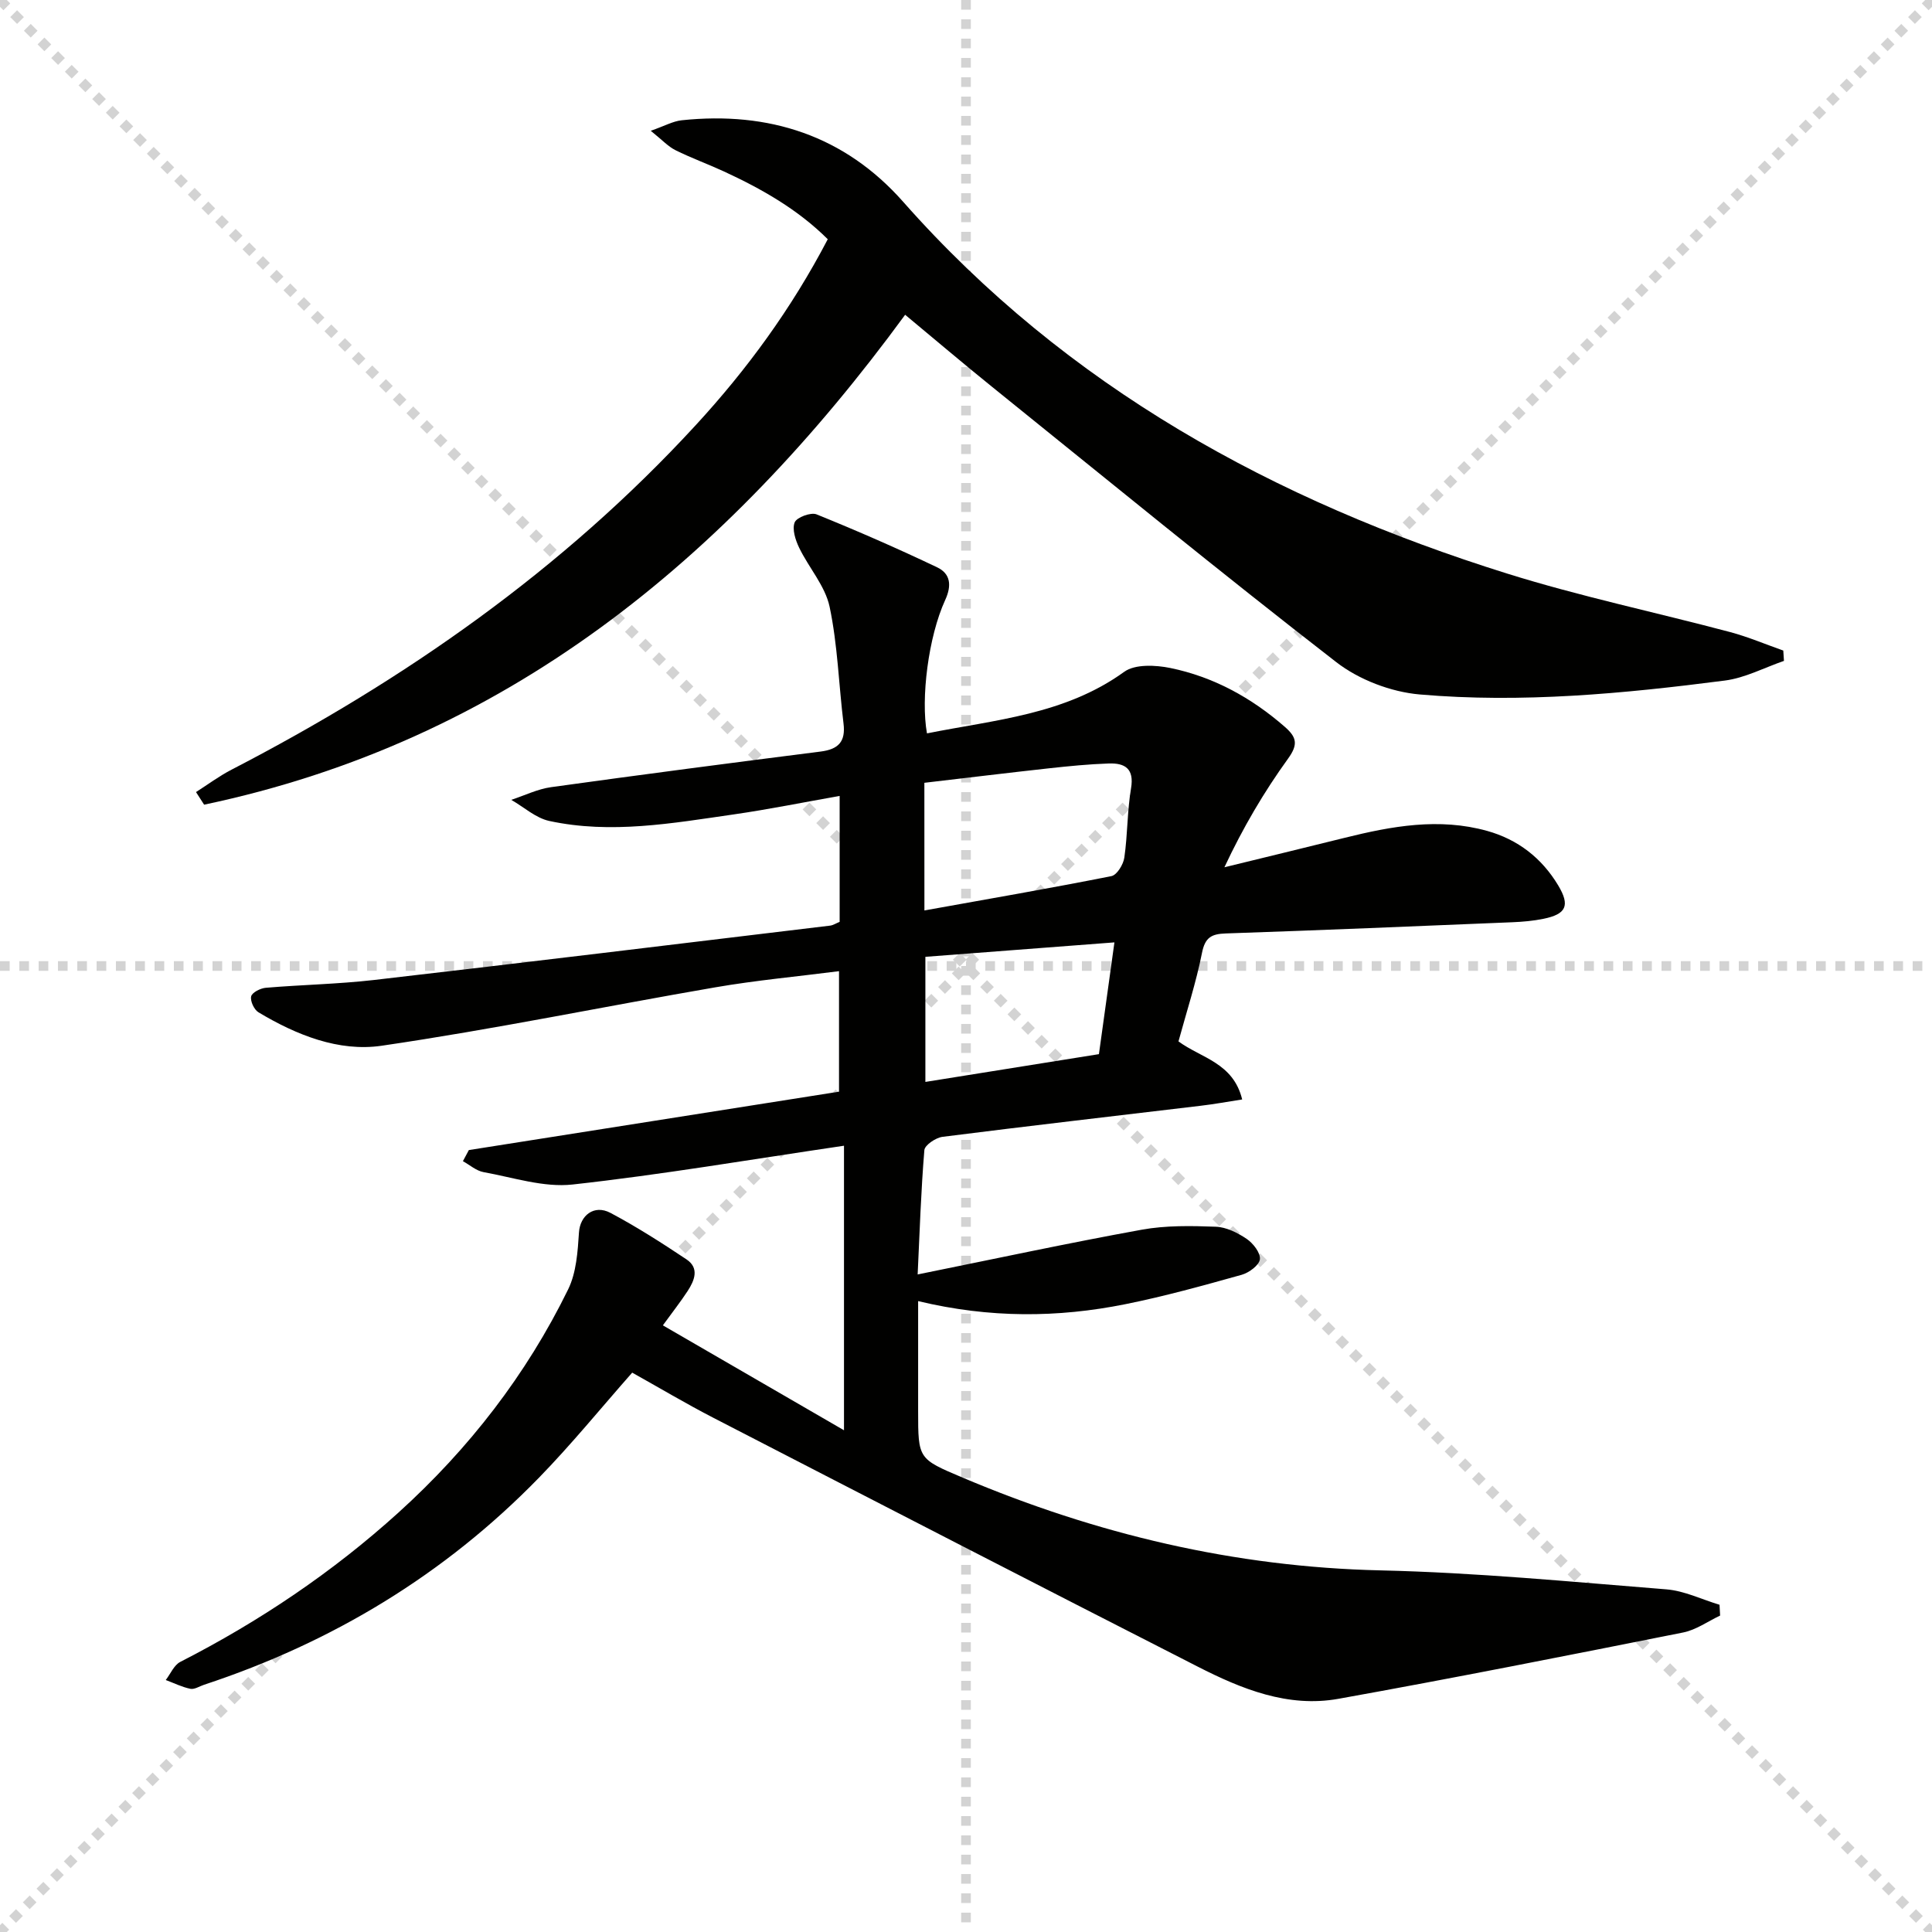
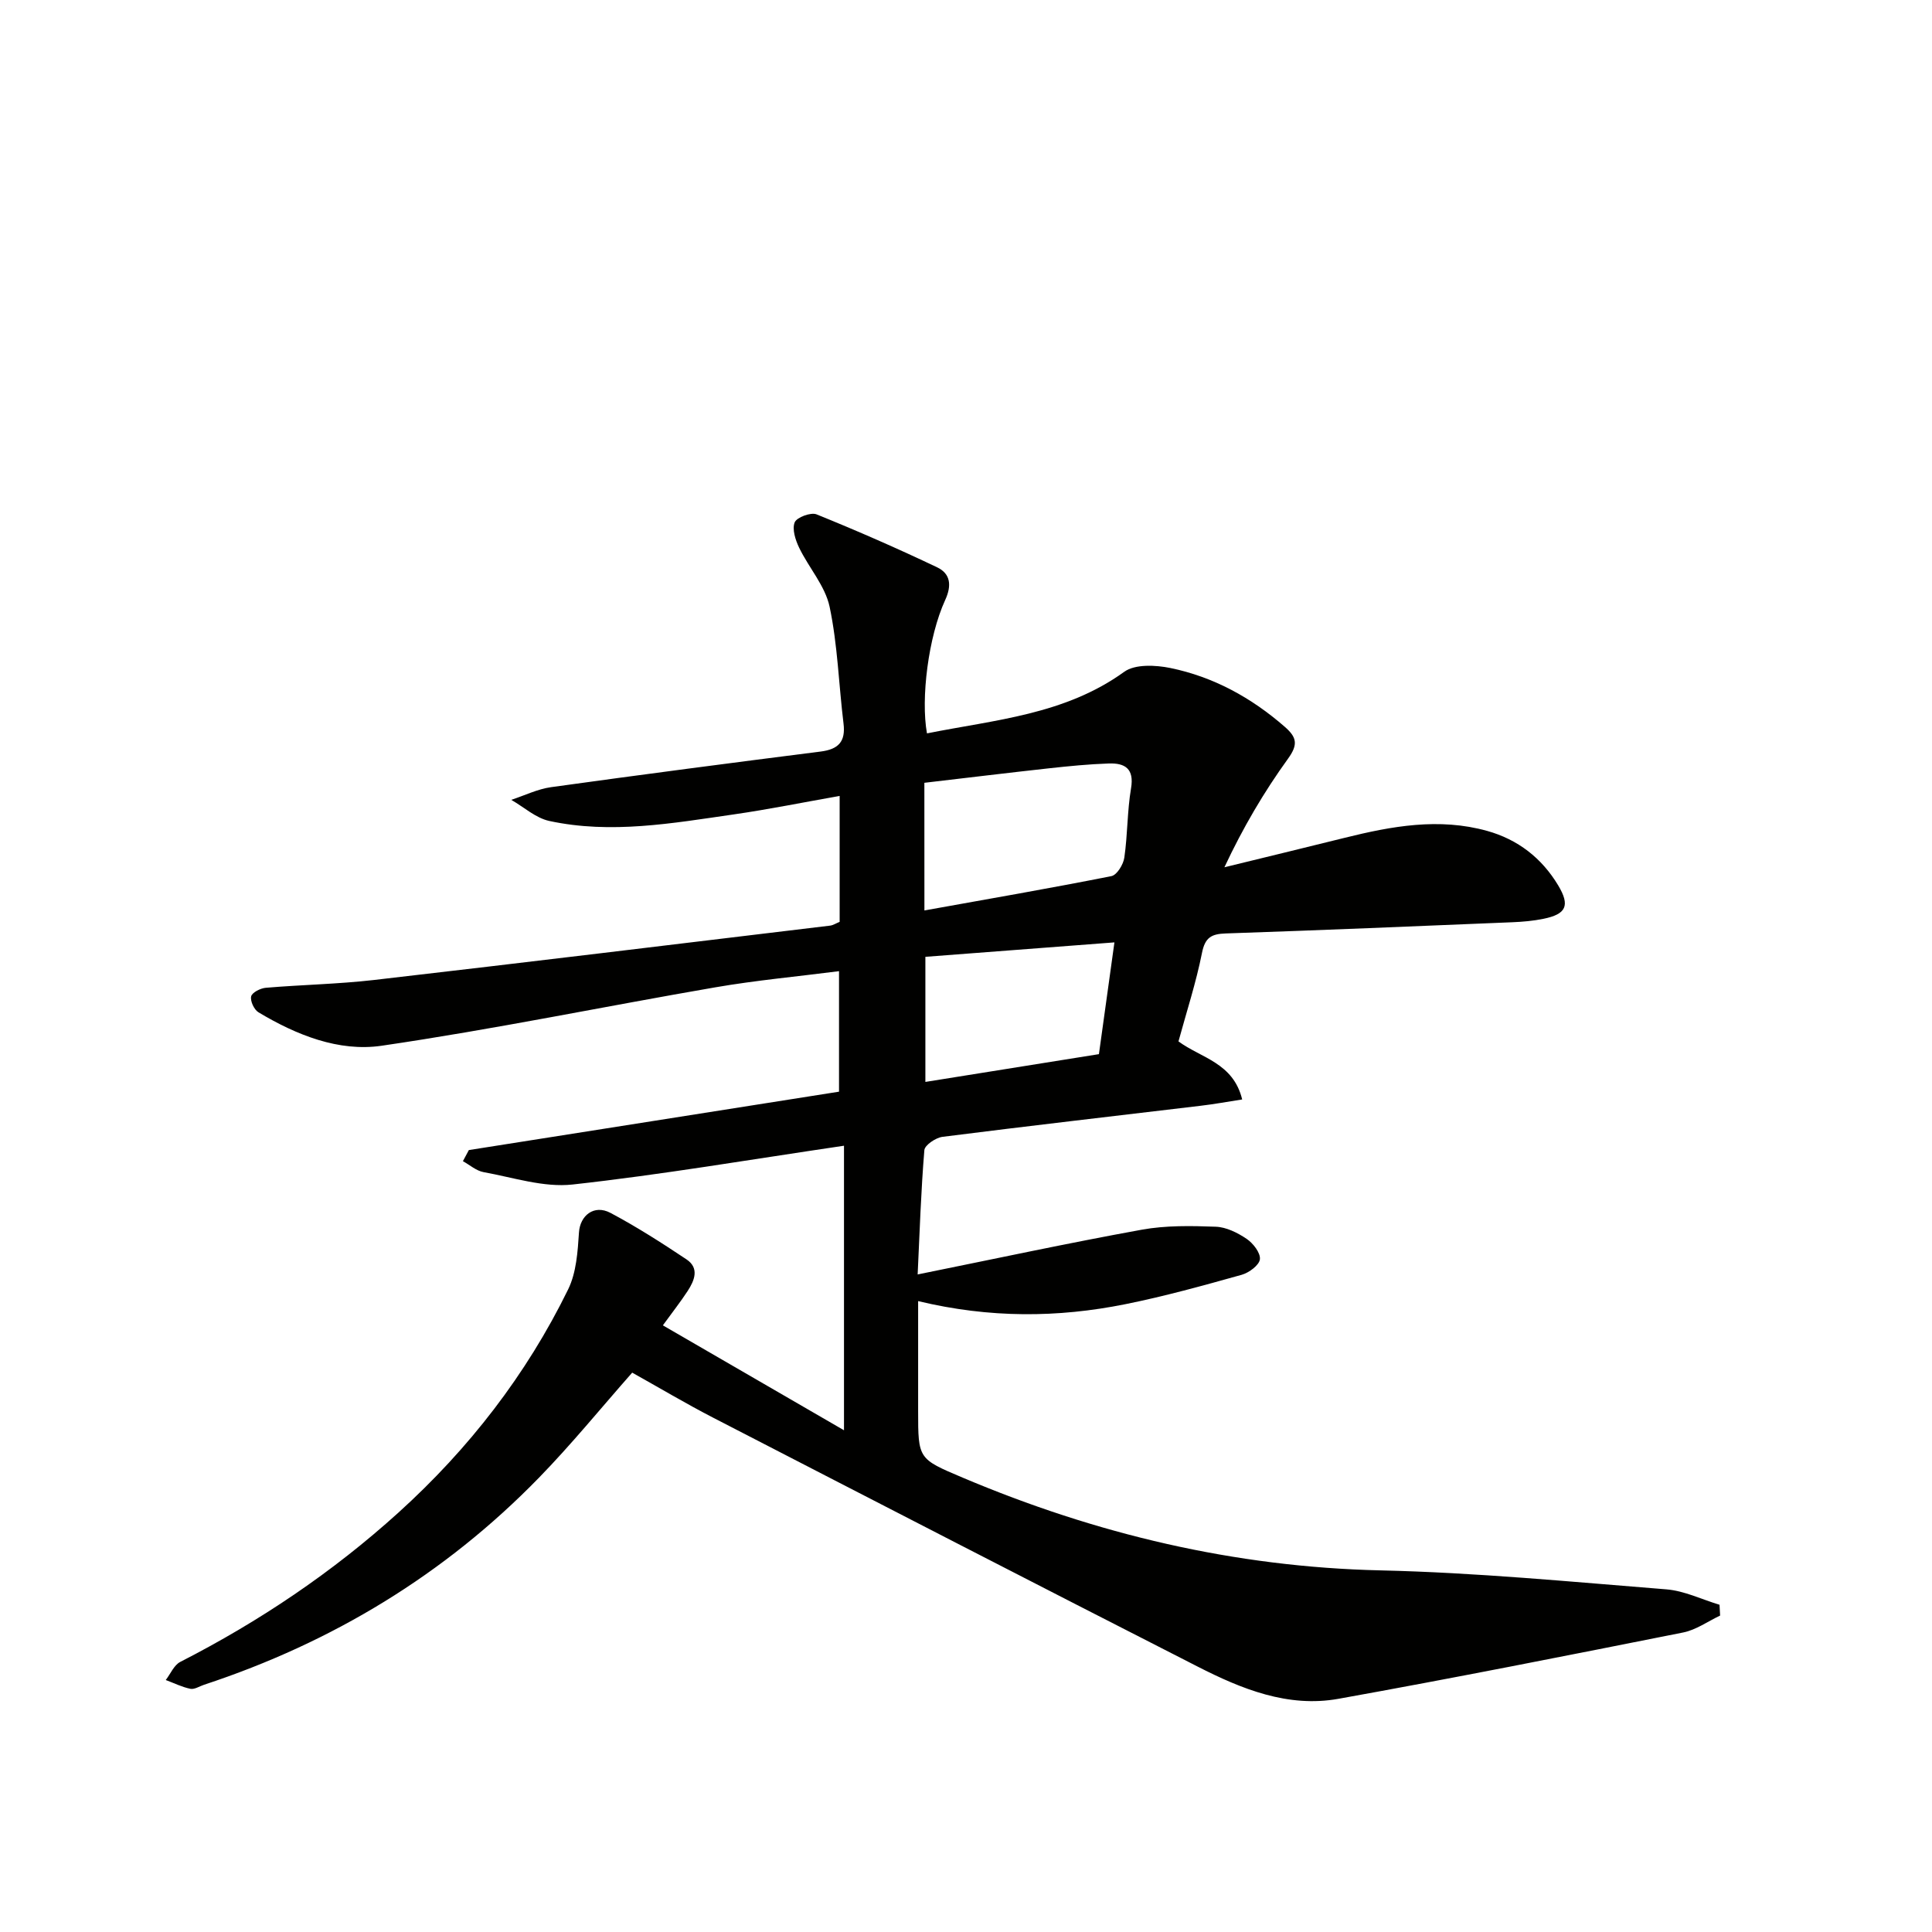
<svg xmlns="http://www.w3.org/2000/svg" enable-background="new 0 0 400 400" viewBox="0 0 400 400">
  <g stroke="lightgray" stroke-dasharray="1,1" stroke-width="1" transform="scale(2, 2)">
-     <line x1="0" y1="0" x2="200" y2="200" />
-     <line x1="200" y1="0" x2="0" y2="200" />
-     <line x1="100" y1="0" x2="100" y2="200" />
-     <line x1="0" y1="100" x2="200" y2="100" />
-   </g>
+     </g>
  <path d="m137.24 274.4c12.72 7.37 25.03 14.5 37.5 21.72 0-19.85 0-39.07 0-58.91-19.49 2.87-37.78 6-56.19 8.03-5.98.66-12.3-1.46-18.42-2.56-1.52-.27-2.87-1.49-4.29-2.27.41-.77.82-1.53 1.23-2.3 25.46-4.02 50.91-8.03 76.64-12.09 0-8.21 0-16.29 0-24.95-8.64 1.11-17.17 1.89-25.58 3.34-23.05 3.97-45.99 8.72-69.12 12.1-8.88 1.3-17.66-2.23-25.49-6.92-.91-.54-1.74-2.33-1.52-3.3.18-.8 1.92-1.69 3.03-1.78 7.44-.63 14.94-.76 22.36-1.61 31.51-3.64 62.99-7.47 94.48-11.26.63-.08 1.22-.48 1.97-.78 0-8.5 0-16.96 0-26.07-7.45 1.31-14.67 2.78-21.96 3.83-12.66 1.82-25.38 4.11-38.16 1.35-2.81-.61-5.25-2.87-7.87-4.37 2.75-.9 5.44-2.24 8.27-2.63 18.58-2.58 37.18-5.01 55.79-7.37 3.67-.47 5.2-2.04 4.73-5.82-.99-8.06-1.21-16.26-2.88-24.16-.92-4.32-4.3-8.07-6.3-12.21-.77-1.6-1.5-3.84-.93-5.26.42-1.04 3.34-2.13 4.52-1.66 8.43 3.41 16.77 7.06 24.98 10.97 2.75 1.31 3.06 3.73 1.66 6.77-3.49 7.61-5.08 20.39-3.77 27.61 14.06-2.82 28.53-3.86 40.84-12.75 2.24-1.62 6.48-1.41 9.54-.79 8.94 1.84 16.78 6.14 23.69 12.17 2.45 2.14 2.84 3.62.7 6.58-5 6.92-9.35 14.31-13.19 22.51 8.3-2.03 16.61-4.04 24.9-6.1 9.74-2.42 19.52-4.21 29.5-1.43 6.38 1.78 11.31 5.63 14.7 11.27 2.52 4.2 1.67 5.97-3.05 6.93-2.1.43-4.27.62-6.42.71-19.78.82-39.56 1.65-59.34 2.32-2.96.1-4.29.81-4.93 4.02-1.22 6.14-3.18 12.14-4.87 18.33 4.7 3.46 11.34 4.41 13.19 12.02-2.98.46-5.79.98-8.62 1.31-17.81 2.13-35.63 4.17-53.43 6.43-1.4.18-3.66 1.71-3.75 2.75-.7 8.42-.97 16.87-1.39 25.74 15.83-3.2 31.06-6.48 46.38-9.26 5-.91 10.24-.81 15.35-.62 2.18.08 4.51 1.25 6.38 2.51 1.34.91 2.89 2.89 2.75 4.22-.13 1.22-2.24 2.79-3.76 3.22-7.98 2.23-15.99 4.46-24.11 6.09-13.98 2.81-28.05 2.92-42.89-.64v22.74c0 9.96.02 9.91 9.2 13.8 27.67 11.71 56.31 18.52 86.52 19.21 19.75.45 39.48 2.36 59.2 3.93 3.73.3 7.33 2.09 11 3.19.04.75.08 1.49.12 2.24-2.55 1.2-4.98 2.97-7.66 3.5-23.76 4.73-47.52 9.45-71.36 13.73-10.45 1.88-20.06-2.03-29.15-6.67-33.44-17.05-66.81-34.25-100.17-51.46-5.76-2.97-11.33-6.29-16.9-9.4-6.5 7.37-12.59 14.86-19.29 21.74-19.51 20.05-42.81 34.13-69.35 42.88-.95.31-1.98 1.01-2.83.84-1.75-.36-3.41-1.19-5.1-1.82.98-1.28 1.7-3.08 3-3.75 16.39-8.38 31.53-18.56 45.18-30.92 14.59-13.21 26.48-28.54 35.13-46.21 1.7-3.48 1.98-7.81 2.24-11.79.22-3.47 3.1-5.86 6.53-4.04 5.42 2.88 10.62 6.21 15.73 9.62 2.71 1.81 1.66 4.37.24 6.55-1.46 2.23-3.08 4.29-5.13 7.11zm54.15-85.9c13.36-2.4 26.07-4.6 38.72-7.11 1.14-.23 2.47-2.41 2.67-3.83.69-4.75.59-9.62 1.39-14.35.69-4.09-1.28-5.25-4.6-5.14-4.14.14-8.27.55-12.39 1-8.54.94-17.06 1.98-25.8 3 .01 8.49.01 16.91.01 26.43zm39.34 6.61c-13.18 1.01-26.16 2-39.14 2.99v25.9c12.46-1.99 24.32-3.89 35.93-5.75 1.15-8.23 2.14-15.41 3.21-23.14z" fill="#010100" />
-   <path d="m40.58 163.99c2.45-1.56 4.79-3.31 7.36-4.64 35.89-18.57 68.61-41.44 96.09-71.31 10.62-11.54 19.84-24.13 27.35-38.51-6.23-6.2-13.68-10.42-21.51-14.04-3.32-1.53-6.77-2.78-10.03-4.4-1.52-.76-2.75-2.12-5.11-4.01 2.89-1.01 4.61-1.99 6.41-2.18 18.03-1.9 33.73 3.16 45.86 16.89 33.89 38.36 76.89 61.89 125 76.95 15.17 4.75 30.8 8.03 46.19 12.12 3.75 1 7.35 2.54 11.02 3.83.05.71.09 1.43.14 2.14-4.07 1.4-8.05 3.53-12.23 4.07-20.97 2.71-42.07 4.71-63.19 2.88-5.95-.52-12.56-3.04-17.28-6.7-24.06-18.64-47.61-37.93-71.3-57.03-5.93-4.78-11.73-9.72-17.95-14.88-37.2 50.82-82.89 88.33-145.14 101.43-.57-.87-1.13-1.74-1.68-2.61z" fill="#010100" />
</svg>